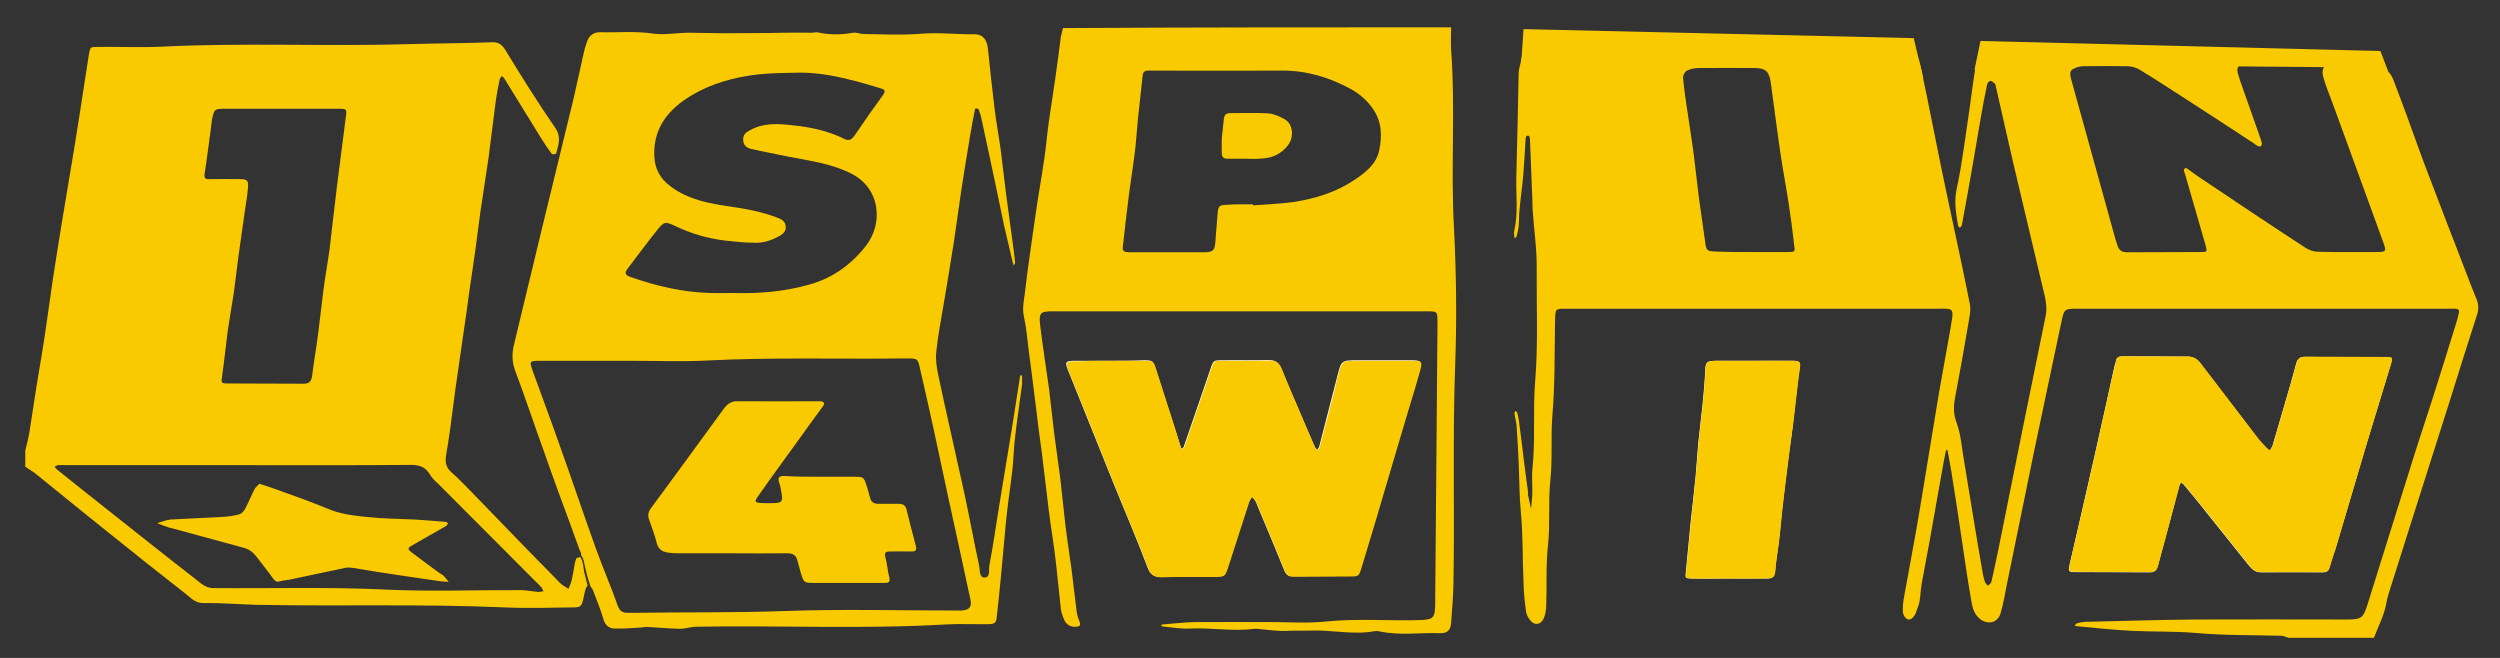
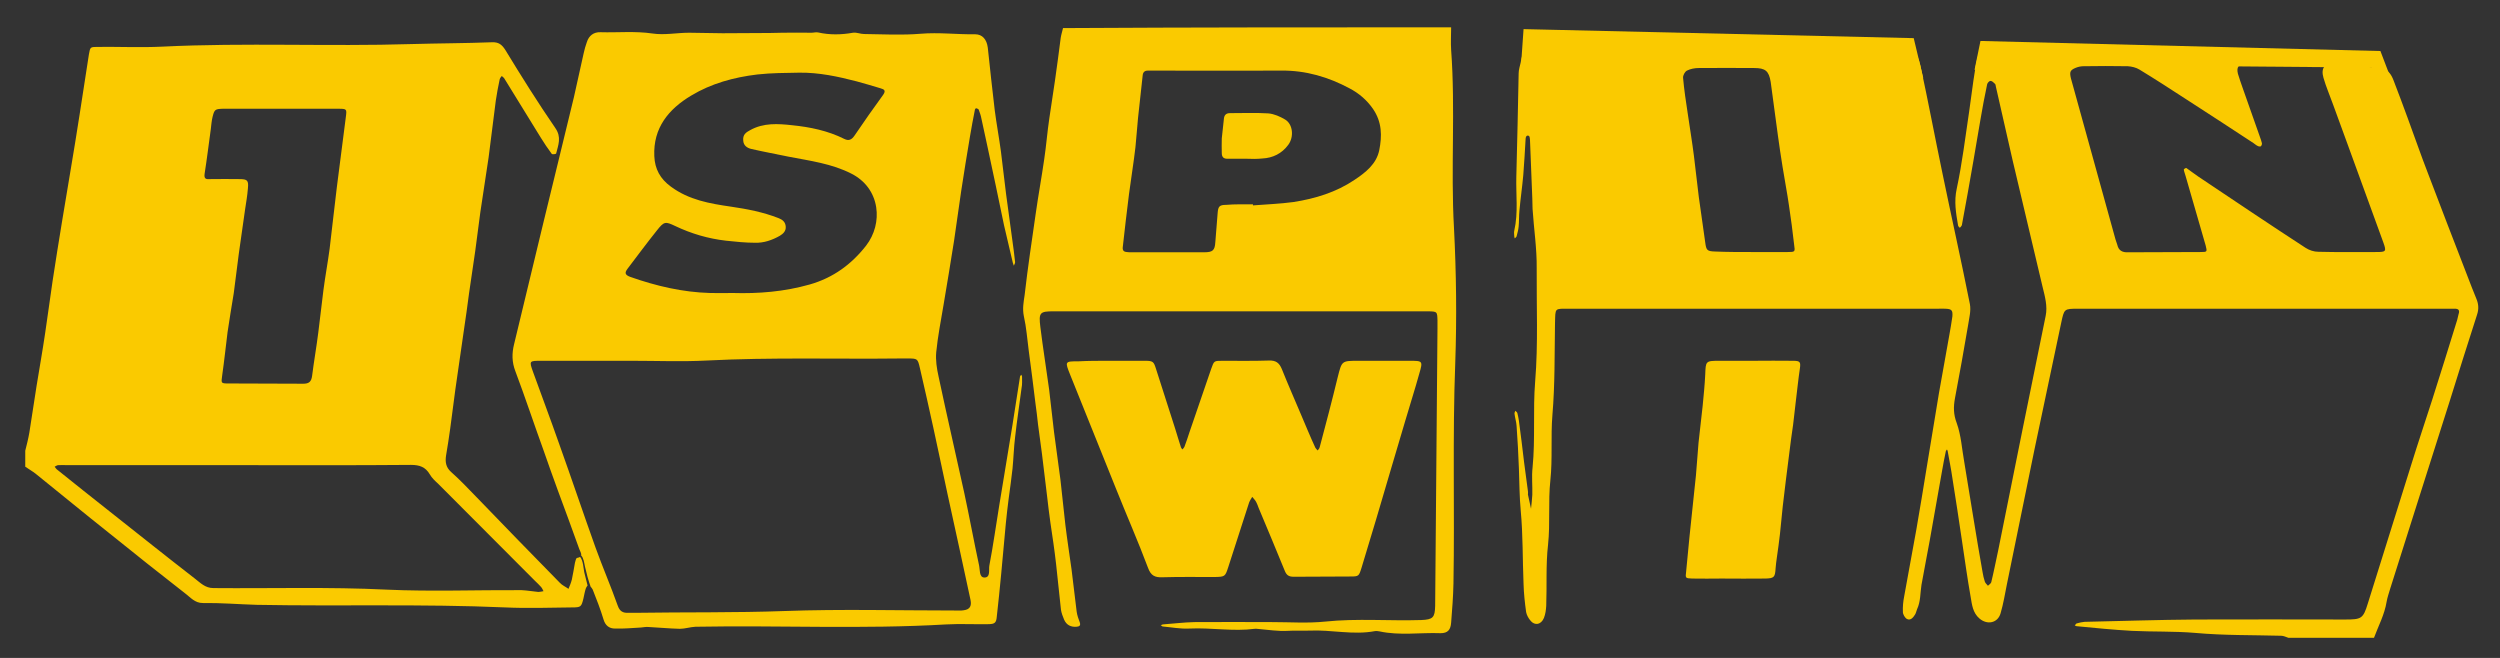
<svg xmlns="http://www.w3.org/2000/svg" xmlns:ns1="http://sodipodi.sourceforge.net/DTD/sodipodi-0.dtd" xmlns:ns2="http://www.inkscape.org/namespaces/inkscape" version="1.2" id="Слой_1" x="0px" y="0px" viewBox="0 0 970.1 255.3" xml:space="preserve" ns1:docname="1spin4win-logo.svg" ns2:version="1.3.2 (091e20e, 2023-11-25, custom)">
  <rect x="0" y="0" width="970.1" height="255.3" fill="#333333" stroke="none" />
  <defs id="defs12" />
  <ns1:namedview id="namedview12" pagecolor="#ffffff" bordercolor="#000000" borderopacity="0.25" ns2:showpageshadow="2" ns2:pageopacity="0.0" ns2:pagecheckerboard="0" ns2:deskcolor="#d1d1d1" ns2:zoom="1.0215442" ns2:cx="545.74242" ns2:cy="121.87432" ns2:window-width="1920" ns2:window-height="1017" ns2:window-x="1912" ns2:window-y="-8" ns2:window-maximized="1" ns2:current-layer="g11" />
  <g id="g11">
-     <path fill="#FFFFFF" d="M430.3,140c-4,0-7.9,0-11.9,0c-5.5,0-5.5,0-3.3,5.3c5.9,14.6,11.8,29.3,17.7,44   c4.2,10.3,8.6,20.5,12.5,30.9c1.1,3,2.7,3.6,5.5,3.6c6.7-0.1,13.5,0,20.3-0.1c4,0,4,0,5.3-3.8c2.7-8.3,5.4-16.7,8.1-25.1   c0.3-0.8,0.8-1.5,1.2-2.2c0.5,0.6,1.1,1.2,1.5,1.9c0.4,0.8,0.7,1.6,1,2.4c3.4,8.1,6.8,16.2,10.1,24.3c0.7,1.8,1.6,2.5,3.5,2.4   c7.3-0.1,14.7,0,22-0.1c3.2,0,3.3-0.1,4.3-3.3c1.9-6.3,3.8-12.6,5.7-18.9c3.7-12.6,7.5-25.2,11.2-37.9c1.8-6.2,3.8-12.3,5.5-18.5   c1.4-5.1,1.3-5.1-3.8-5.1c-6.6,0-13.2,0-19.8,0c-6.4,0-6.4,0-8,6.3c-2.3,9.1-4.7,18.1-7,27.2c-0.1,0.5-0.6,0.9-0.8,1.3   c-0.3-0.4-0.8-0.8-1-1.3c-1.8-4.2-3.6-8.3-5.4-12.5c-2.5-5.9-5.1-11.8-7.5-17.8c-0.9-2.3-2.3-3.3-5-3.3c-6,0.2-12,0-18.1,0.1   c-3.2,0-3.3,0.1-4.3,3.1c-2.8,8.2-5.6,16.3-8.4,24.5c-0.7,1.9-1.3,3.9-2,5.8c-0.1,0.4-0.5,0.7-0.8,1c-0.2-0.3-0.5-0.6-0.6-1   c-0.7-2.4-1.4-4.8-2.2-7.1c-2.5-7.8-5-15.6-7.5-23.4c-0.8-2.5-1.1-2.9-4.1-2.9C439.7,140,435,140,430.3,140z M836.5,138.3   C836.5,138.3,836.5,138.3,836.5,138.3c-4.3,0-8.5,0-12.8,0c-1.5,0-2.6,0.4-2.7,2.1c-0.1,0.7-0.5,1.4-0.6,2.1   c-2.5,11.4-5,22.8-7.6,34.2c-3.2,14.1-6.4,28.2-9.7,42.3c-0.6,2.7-0.5,3,2,3c9.7,0.1,19.4,0,29.1,0.1c1.8,0,2.6-0.8,3.1-2.4   c0.7-2.8,1.6-5.6,2.3-8.5c2-7.5,4-15,6-22.5c0.4-1.5,1-1.7,1.9-0.5c2.8,3.4,5.6,6.7,8.3,10.2c5.5,6.8,10.9,13.7,16.4,20.5   c1.3,1.5,2.5,3.2,5,3.2c8.1-0.1,16.1,0,24.2,0c1.3,0,2.1-0.4,2.5-1.8c0.6-2.5,1.6-5,2.4-7.5c3.9-13.2,7.8-26.4,11.7-39.5   c3.2-10.6,6.5-21.3,9.7-31.9c0.8-2.6,0.7-2.8-2-2.8c-10.4,0-20.8,0-31.3-0.1c-2,0-2.9,0.8-3.4,2.6c-0.7,2.7-1.5,5.4-2.2,8   c-2.3,7.9-4.6,15.7-6.9,23.6c-0.2,0.8-0.8,1.5-1.2,2.2c-0.6-0.5-1.2-1-1.8-1.6c-1-1.1-2-2.1-2.9-3.3c-7.4-9.6-14.7-19.2-22.1-28.9   c-1.4-1.9-3.2-2.8-5.6-2.7C844.5,138.4,840.5,138.3,836.5,138.3z M680.4,140c-4.4,0-8.8,0-13.2,0c-5.4,0-5.4,0.1-5.6,5.3   c-0.2,4.1-0.6,8.1-1,12.2c-0.5,4.8-1.1,9.5-1.6,14.3c-0.4,4.2-0.6,8.4-1,12.6c-0.3,3.2-0.7,6.4-1,9.5c-0.5,4.8-1.1,9.5-1.5,14.3   c-0.5,4.5-0.8,9-1.3,13.5c-0.3,2.6-0.4,2.7,2.3,2.8c3.8,0.1,7.6,0,11.4,0c5.7,0,11.4,0,17.1,0c3.3,0,3.6-0.5,3.9-3.9   c0.1-1.4,0.3-2.9,0.5-4.3c0.4-3,0.9-6,1.2-9.1c0.4-3.6,0.6-7.3,1.1-10.9c0.8-6.8,1.6-13.6,2.5-20.3c0.5-3.7,1.1-7.5,1.5-11.2   c0.4-3.2,0.7-6.4,1.1-9.5c0.5-4,0.9-8.1,1.5-12.1c0.4-2.6,0.1-3.1-2.6-3.2C690.7,140,685.5,140,680.4,140z" id="path1" />
    <path d="M396.6,146.2c0-0.3-0.2-0.5-0.3-0.8c-0.2,0.3-0.5,0.5-0.5,0.8c-1,6.2-1.9,12.4-2.9,18.6c-1.7,10.4-3.4,20.7-5.1,31   c-1.3,7.9-2.4,15.9-3.9,23.7c-0.3,1.5,0.6,4.7-2,4.6c-2-0.1-1.6-3.1-2-4.8c-2-9.3-3.7-18.6-5.7-27.9c-3.3-15.1-6.8-30.2-10-45.3   c-0.7-3.1-1.2-6.4-0.9-9.5c0.6-6.1,1.8-12.1,2.8-18.1c1.4-8.3,2.8-16.7,4.1-25c1-6.5,1.8-13,2.8-19.5c1.1-7.1,2.2-14.1,3.4-21.1   c0.6-3.5,1.2-6.9,1.9-10.3c0-0.2,0.4-0.7,0.5-0.6c0.4,0.1,0.9,0.3,1,0.6c0.4,1.1,0.8,2.2,1,3.3c0.8,3.7,1.6,7.4,2.4,11.1   c2.2,10.1,4.3,20.3,6.4,30.4c1.1,4.8,2.3,9.7,3.4,14.5c0.1,0.4,0.3,0.8,0.4,1.2c0.2-0.5,0.5-0.9,0.5-1.4c-0.3-2.9-0.7-5.8-1.1-8.7   c-0.8-5.9-1.6-11.8-2.4-17.7c-0.7-5.5-1.3-11-2-16.5c-0.7-5.3-1.7-10.6-2.4-16c-1-8.1-1.8-16.2-2.7-24.3c-0.4-3.2-2.1-5.2-4.9-5.2   c-7.1,0.1-14.1-0.8-21.2-0.2c-7.3,0.6-14.6,0.2-21.9,0.1c-1.4,0-2.9-0.7-4.3-0.5c-4.5,0.8-9,0.9-13.5-0.1c-0.8-0.2-1.7,0.1-2.6,0.1   c-3.8,0-7.5-0.1-11.3,0c-1.6,0-3.2,0.1-4.8,0.1c-6.1,0-12.3,0.1-18.4,0.1c-4.3,0-8.7-0.2-13-0.2c-4.7,0-9.6,1-14.2,0.3   c-6.8-1-13.5-0.3-20.2-0.5c-2.6-0.1-4.5,1.3-5.3,3.9c-0.5,1.4-0.9,2.8-1.2,4.2c-1.3,5.7-2.5,11.4-3.8,17.1   c-3.9,16.2-7.9,32.4-11.8,48.5c-3.8,15.8-7.6,31.5-11.4,47.3c-0.9,3.6-0.9,7,0.5,10.6c3.8,10.1,7.2,20.4,10.9,30.6   c1.8,5.2,3.7,10.5,5.6,15.7c2.8,7.6,5.6,15.1,8.3,22.7c0.3,0.8,0.9,1.7,0.7,2.4c1,1.1,1.2,3,1.5,4.4c0.6,2.7,1.3,5.3,2.2,7.8   c0.3,0.3,0.6,0.7,0.8,1.1c1.5,3.8,3,7.6,4.2,11.6c0.7,2.4,2.3,3.5,4.4,3.5c3.3,0.1,6.7-0.2,10.1-0.4c1-0.1,2-0.3,3-0.2   c4,0.2,8,0.6,12.1,0.7c2,0,4-0.7,6.1-0.8c32.4-0.6,64.8,1,97.2-0.9c5.4-0.3,10.9,0,16.3-0.1c2.7,0,3.2-0.6,3.4-3   c0.6-5.5,1.2-11,1.7-16.5c0.6-6.5,1.2-13.1,1.8-19.6c0.3-3.2,0.7-6.4,1.1-9.6c0.5-3.9,1.1-7.8,1.5-11.7c0.4-4.1,0.5-8.2,1-12.2   c0.7-6.4,1.7-12.7,2.5-19C396.7,149.2,396.6,147.7,396.6,146.2z M243.5,104.3c3.8-5,7.5-10,11.5-15c2.7-3.4,3.2-3.4,7-1.6   c6.3,3,12.8,4.9,19.7,5.7c3.8,0.4,7.6,0.8,11.3,0.8c3.4,0.1,6.6-1,9.6-2.7c1.3-0.8,2.4-1.8,2.3-3.5c-0.1-1.9-1.3-2.8-2.9-3.4   c-5.9-2.3-12.1-3.5-18.3-4.4c-8.3-1.2-16.4-2.6-23.4-7.8c-4.1-3-6.2-6.8-6.4-11.8c-0.5-11,5.6-18.3,14.3-23.5   c7.8-4.7,16.5-7.1,25.7-8.2c5.4-0.6,10.8-0.6,16.2-0.7c7.7-0.1,15.1,1.5,22.4,3.4c3.1,0.8,6.2,1.8,9.3,2.7c1.4,0.4,2,0.9,0.9,2.5   c-3.8,5.2-7.5,10.5-11.1,15.8c-1.1,1.6-2.2,2.2-4,1.3c-6.4-3.2-13.3-4.6-20.2-5.3c-5.5-0.6-11.1-1-16.3,1.9c-1.7,0.9-2.9,1.8-2.7,4   c0.1,2,1.5,2.9,3.1,3.3c4.8,1.1,9.7,2,14.5,3c8.3,1.6,16.8,2.7,24.4,6.6c5.3,2.7,8.7,7.3,9.6,13c0.8,5.2-0.6,10.6-3.9,14.9   c-5.7,7.3-12.8,12.5-21.9,15.1c-9.9,2.8-19.8,3.6-29.9,3.3c-2.9,0-5.9,0.1-8.8,0c-10.6-0.3-20.8-2.7-30.8-6.2   C242.5,106.7,242.3,105.9,243.5,104.3z M374,236.8c-1.1,0.2-2.3,0.1-3.5,0.1c-22,0-44-0.6-66,0.2c-19.3,0.7-38.7,0.4-58,0.7   c-0.9,0-1.8,0-2.6,0c-2.1,0.1-3.4-0.5-4.2-2.8c-2.7-7.6-5.9-15-8.6-22.5c-4.8-13.4-9.3-26.8-14.1-40.2c-3.3-9.4-6.8-18.7-10.2-28.1   c-1.5-4.2-1.4-4.2,3.2-4.2c11.7,0,23.5,0,35.2,0c9.7,0,19.4,0.4,29-0.1c25.2-1.3,50.4-0.5,75.6-0.8c0.7,0,1.5,0,2.2,0   c4.1,0,4.1,0,5,3.9c1.8,7.7,3.5,15.4,5.2,23.1c1.9,8.5,3.6,17.1,5.5,25.7c3,13.7,6,27.4,8.9,41C377.1,235.2,376.3,236.5,374,236.8z   " id="path2" style="fill:#faca00;fill-opacity:1" />
    <path fill="#FACA00" d="M226.7,222c-0.3-1.5-0.4-4.5-1.6-5.9c-0.3,0.2-0.7,0.3-1.2,0.4c-0.4,0.1-0.6,1.2-0.8,1.9   c-0.4,2.1-0.7,4.3-1.2,6.5c-0.3,1.2-0.8,2.4-1.3,3.6c-1.1-0.8-2.5-1.4-3.4-2.4c-10.8-11-21.5-22-32.2-33.1c-3.3-3.4-6.5-6.8-10-9.9   c-2-1.8-2.3-3.9-1.9-6.4c0.6-3.4,1.1-6.9,1.6-10.4c0.7-5.1,1.3-10.1,2-15.2c1.1-7.6,2.2-15.3,3.3-22.9c0.7-4.8,1.4-9.5,2-14.3   c0.8-5.5,1.6-10.9,2.4-16.4c0.7-5.1,1.3-10.1,2-15.2c1-7.1,2.2-14.1,3.2-21.2c1-7.4,1.8-14.7,2.8-22.1c0.4-2.7,0.9-5.4,1.5-8.2   c0.1-0.5,0.5-0.9,0.8-1.3c0.3,0.3,0.7,0.5,0.9,0.8c4.8,7.7,9.5,15.5,14.3,23.2c1.3,2.1,2.7,4.2,4.2,6.2c0.2,0.3,1.6,0.1,1.7-0.1   c0.8-3.3,2.2-6.3-0.3-9.9c-6.8-9.9-13.2-20.1-19.4-30.3c-1.4-2.2-2.7-3.1-5.2-3c-10.4,0.4-20.8,0.4-31.2,0.7   c-32.2,1-64.5-0.6-96.8,1c-8.3,0.4-16.7,0-25.1,0.1c-2.8,0-2.8,0.1-3.3,2.9c-1.2,7.8-2.4,15.5-3.6,23.3c-1.1,7.2-2.3,14.4-3.5,21.6   c-1.1,6.6-2.2,13.2-3.3,19.8c-1.3,7.8-2.5,15.5-3.7,23.3c-1,6.8-1.9,13.6-2.9,20.3c-1,6.8-2.2,13.5-3.3,20.3   c-1,6-1.8,12.1-2.8,18.1c-0.4,2.4-1,4.7-1.6,7.1v6.2c1.3,0.9,2.7,1.7,4,2.7c9.6,7.7,19,15.5,28.6,23.1c9.8,7.9,19.6,15.7,29.5,23.4   c2,1.5,3.7,3.7,6.8,3.7c7-0.1,14,0.5,21,0.7c32.1,0.6,64.2-0.4,96.3,1c8.6,0.4,17.3,0.1,26,0c3.4,0,3.6-0.2,4.4-3.5   c0.3-1.3,0.5-2.6,0.9-3.8c0.1-0.4,0.4-0.8,0.7-1.2C227.7,225.7,227.1,223.9,226.7,222z M79.4,67.4c0.9-5.7,1.6-11.5,2.4-17.3   c0.2-1.6,0.3-3.2,0.7-4.8c0.7-2.8,1-3,3.9-3.1c7.6,0,15.3,0,22.9,0c7.3,0,14.7,0,22,0c3.3,0,3.3,0.1,2.9,3.2   c-1.1,9.1-2.4,18.2-3.5,27.3c-1,7.9-1.8,15.9-2.8,23.9c-0.7,5.3-1.7,10.6-2.4,16c-0.7,5.5-1.3,11-2,16.5   c-0.7,5.6-1.7,11.2-2.4,16.8c-0.3,2.2-1.2,3-3.4,3c-9.7-0.1-19.4,0-29-0.1c-3,0-2.9-0.1-2.5-3c0.8-5.6,1.4-11.3,2.1-16.9   c0.7-5,1.6-10,2.4-15.1c0.7-5.2,1.3-10.4,2-15.6c0.8-5.6,1.6-11.2,2.4-16.9c0.4-2.7,0.9-5.5,1.1-8.2c0.3-3.1-0.2-3.6-3.3-3.6   c-3.8-0.1-7.6,0-11.4,0C80,69.6,79.1,69.5,79.4,67.4z M208.9,229.7c-2.2-0.2-4.3-0.6-6.5-0.7c-17.5-0.1-35,0.6-52.4-0.2   c-22.4-1.1-44.8-0.4-67.2-0.6c-3.2,0-5.1-2.1-7.2-3.7c-11.1-8.6-22-17.3-33-26c-6.9-5.4-13.7-10.9-20.6-16.4   c-0.3-0.3-0.5-0.6-0.8-1c0.5-0.2,0.9-0.6,1.4-0.6c1.2-0.1,2.3,0,3.5,0c22.2,0,44.3,0,66.5,0c22.3,0,44.6,0.1,66.9-0.1   c3.3,0,5.6,0.8,7.3,3.7c0.8,1.4,2,2.5,3.2,3.6c12.5,12.6,25.1,25.1,37.6,37.7c0.7,0.7,1.5,1.4,2.2,2.2c0.5,0.5,0.8,1.2,1.1,1.8   C210.3,229.5,209.6,229.7,208.9,229.7z" id="path3" />
    <path d="M888,247.5c-0.9-0.3-1.9-0.8-2.8-0.8c-11.1-0.3-22.3-0.1-33.3-1.1c-8.2-0.7-16.4-0.4-24.6-0.8c-7.1-0.4-14.2-1.1-21.4-1.8   c-0.3,0-0.5-0.2-0.8-0.3c0.3-0.3,0.5-0.8,0.8-0.8c1-0.3,2-0.5,3-0.6c14.3-0.3,28.7-0.8,43-0.9c19.4-0.1,38.7,0,58.1,0   c6.3,0,7-0.3,8.8-6.2c5.7-18,11.2-36,16.9-54c2.6-8.4,5.4-16.7,8.1-25.1c3.3-10.3,6.5-20.7,9.7-31c0.2-0.7,0.3-1.4,0.5-2.1   c0.7-1.9-0.3-2.3-1.9-2.2c-0.9,0-1.8,0-2.6,0c-47.7,0-95.4,0-143.1,0c-5.5,0-5.4,0-6.6,5.6c-3.4,16.3-6.9,32.5-10.3,48.8   c-3.6,17.4-7.1,34.9-10.7,52.3c-0.8,3.9-1.4,7.8-2.5,11.5c-1.1,3.8-5.2,4.6-8.2,2c-2.6-2.2-2.9-5.4-3.4-8.3   c-1.3-7.3-2.3-14.7-3.4-22c-1.2-8.1-2.4-16.1-3.7-24.2c-0.5-3.5-1.2-6.9-1.8-10.3c0-0.3-0.2-0.5-0.3-0.8c-0.2,0.3-0.5,0.6-0.5,1   c-0.5,2.4-1,4.9-1.4,7.3c-1.6,9-3.2,18.1-4.8,27.1c-1,5.7-2.2,11.4-3.2,17.2c-0.5,3.2-0.3,6.4-1.7,9.4c-0.3,0.7-0.4,1.5-0.8,2.1   c-0.7,1.1-1.7,2.4-3.1,1.7c-0.8-0.4-1.6-1.8-1.6-2.7c-0.1-2,0.1-4.1,0.5-6.1c1.5-8.6,3.2-17.2,4.7-25.8c1.4-8.2,2.8-16.4,4.1-24.6   c1.6-9.5,3.1-19,4.7-28.5c1.3-7.5,2.7-14.9,4-22.4c0.4-2.4,0.9-4.9,1.2-7.3c0.2-2.4-0.3-2.9-2.6-3c-1-0.1-2.1,0-3.1,0   c-47.6,0-95.1,0-142.7,0c-6.2,0-5.6-0.5-5.8,5.7c-0.2,11.9,0,23.7-1,35.5c-0.7,8.5,0.1,17-0.8,25.4c-0.9,8.3,0,16.7-0.9,25   c-0.9,7.9-0.4,15.8-0.7,23.7c-0.1,1.6-0.3,3.2-0.9,4.7c-1.1,2.7-3.7,3.1-5.4,0.8c-0.7-0.9-1.3-2-1.5-3.1c-0.5-3.6-0.9-7.2-1-10.9   c-0.4-9.5-0.2-19-1.1-28.5c-0.5-5.4-0.5-10.8-0.7-16.2c-0.2-5.5-0.5-11.1-0.9-16.6c-0.1-1.6-0.6-3.1-0.8-4.7   c-0.1-0.4,0.2-0.8,0.3-1.2c0.3,0.3,0.7,0.5,0.8,0.9c0.3,1,0.4,2,0.6,3c0.7,5.3,1.4,10.7,2,16c0.5,3.8,1,7.5,1.5,11.3   c0.1,0.4,0,0.9,0,1.3c0.4,1.8,0.8,3.7,1.2,5.5c0.2-1.8,0.4-3.6,0.5-5.4c0.1-3.5-0.3-7.1,0.1-10.6c1.1-11.1,0.1-22.3,1-33.3   c1.2-14.7,0.5-29.3,0.6-43.9c0.1-7.7-1.1-15.4-1.6-23.1c-0.1-1.3,0-2.6-0.1-4c-0.3-7.6-0.6-15.2-0.9-22.8c0-0.4-0.1-0.9-0.2-1.3   c-0.1-0.2-0.4-0.4-0.7-0.4c-0.2,0-0.5,0.2-0.6,0.4c-0.1,0.2-0.2,0.6-0.2,0.9c-0.3,4.7-0.5,9.3-0.9,14c-0.4,4.6-1.1,9.3-1.5,13.9   c-0.2,2-0.1,4.1-0.3,6.1c-0.1,1.3-0.5,2.6-0.8,3.8c-0.1,0.3-0.4,0.5-0.7,0.8c-0.1-0.3-0.2-0.5-0.2-0.8c0-0.7-0.2-1.5,0-2.2   c1.6-7,0.6-14,0.8-21c0.4-13.3,0.6-26.6,0.9-40c0-1.4,0.5-2.9,0.8-4.3c0.8-4.4,1.2-4.7,5.7-4.8c4.5,0,9.1,0.5,13.6-0.1   c5.2-0.7,10.5,1.3,15.6-0.7c0.1-0.1,0.3,0,0.4,0c6.9,0.8,13.9-0.4,20.8,0.3c0.3,0,0.6,0.2,0.9,0.1c4.3-2,8.6,0,12.9-0.3   c4.4-0.3,8.8-0.2,13.2,0c6.6,0.3,13.1-0.2,19.7-0.1c6.6,0.1,13.3,0.5,19.8-0.1c5-0.5,9.8,0.6,14.8,0.1c2-0.2,4.1-0.7,6.1-0.6   c2.7,0.1,5.9-0.2,8.1,1.1c1.8,1.1,3,4,3.5,6.3c3,13.8,5.6,27.7,8.5,41.6c3.5,17,7.3,33.9,10.7,51c0.5,2.6-0.3,5.5-0.7,8.2   c-1.6,9.5-3.3,18.9-5.1,28.4c-0.6,3.3-0.6,6.2,0.7,9.6c1.7,4.7,2,10,2.9,15c1.2,7.3,2.4,14.7,3.6,22c1.1,6.9,2.3,13.8,3.5,20.7   c0.2,1.3,0.5,2.6,0.9,3.8c0.2,0.6,0.8,1.1,1.2,1.6c0.5-0.5,1.2-0.9,1.3-1.4c1-4.1,1.8-8.3,2.7-12.4c3.2-15.7,6.3-31.5,9.5-47.2   c2.9-14.6,6-29.1,8.9-43.7c0.8-3.8-0.3-7.6-1.2-11.3c-3.8-16.3-7.8-32.7-11.6-49c-2.2-9.5-4.3-19.1-6.5-28.6   c-0.1-0.4-0.1-1-0.4-1.2c-0.5-0.5-1.1-1.1-1.7-1.1c-0.5,0-1.2,0.8-1.3,1.3c-1,4.6-1.8,9.1-2.6,13.7c-1,5.5-1.8,10.9-2.8,16.4   c-1.4,8.2-2.9,16.4-4.4,24.5c-0.1,0.4-0.5,0.8-0.8,1.1c-0.3-0.3-0.7-0.6-0.7-1c-0.8-4.7-1.6-9.2-0.5-14.2   c2.1-9.8,3.3-19.8,4.8-29.8c0.8-5.4,1.4-10.8,2.3-16.2c0.1-0.9,0.3-1.9,0.5-2.8c0.8-4.9,3.1-7.1,7.6-6.7c7.8,0.7,15.7,1.2,23.6,1.7   c0.3,0,0.6,0.1,0.9,0.1c7.6,0.3,15.2,0.6,22.8,0.9c3.6,0.2,7.3,0.5,10.9,0.8c0.6,0,1.2,0.2,1.8,0c2.9-0.7,5.7-0.2,8.6,0   c9.2,0.4,18.3,1.2,27.4,2.6c0.1,0,0.3,0,0.4,0c1.4,0.1,2.9,0.3,4.3,0.4c-1.4,0.2-2.7,0.4-4.1,0.5c-2.5,0.3-3.3,1.4-2.7,3.9   c0.5,1.8,1.2,3.6,1.8,5.4c2.2,6.3,4.5,12.7,6.7,19c0.3,0.8,0.6,1.7,0.8,2.5c0.1,0.4-0.1,0.9-0.3,1.2c-0.2,0.2-0.8,0.2-1.2,0   c-0.7-0.3-1.2-0.8-1.8-1.2c-8.7-5.7-17.4-11.4-26.1-17c-6-3.9-12-7.8-18.1-11.5c-1.3-0.8-3-1.2-4.5-1.3c-5.7-0.1-11.4-0.1-17.2,0   c-1,0-2,0.2-3,0.6c-2.2,0.9-2.5,1.6-1.9,4.1c5.8,20.8,11.5,41.7,17.3,62.5c0.2,0.7,0.5,1.4,0.7,2.1c0.5,2.2,1.9,3,4.2,2.9   c9.4-0.1,18.8,0,28.2-0.1c2.5,0,2.5-0.1,1.9-2.5c-2.6-9-5.2-18-7.8-27c-0.2-0.8-0.6-1.7-0.7-2.5c0-0.2,0.8-0.7,1-0.6   c1.6,1.1,3.1,2.3,4.6,3.3c13.9,9.3,27.7,18.6,41.7,27.7c1.4,0.9,3.2,1.5,4.9,1.5c7.5,0.2,15,0.1,22.5,0.1c3.8,0,4-0.2,2.7-3.8   c-4.6-12.6-9.2-25.3-13.8-37.9c-1.9-5.2-3.8-10.4-5.7-15.6c-1.2-3.4-2.7-6.8-3.7-10.3c-1.1-3.8,0.5-5.8,4.2-5.5   c5.9,0.5,11.9,1.2,17.8,1.7c2.9,0.3,4.3,2.4,5.2,4.8c1.9,4.8,3.6,9.6,5.4,14.4c2.7,7.3,5.2,14.6,8,21.8c5,13.1,10,26.2,15.1,39.3   c1.2,3.1,2.4,6.3,3.7,9.4c0.8,2,0.9,3.9,0.2,6c-3.6,11.1-7.1,22.3-10.6,33.5c-4.3,13.5-8.6,27.1-12.9,40.6   c-3.4,10.7-6.8,21.5-10.2,32.2c-0.5,1.7-1.1,3.4-1.4,5.1c-0.8,5-3.2,9.4-4.9,14C909.8,247.5,898.9,247.5,888,247.5z M679.6,97.8   c4.7,0,9.4,0,14.1,0c2.9,0,2.9-0.1,2.5-2.8c-0.6-5.1-1.2-10.1-2-15.2c-0.7-5-1.7-10-2.5-15.1c-0.6-4-1.3-8.1-1.8-12.1   c-1-6.9-1.8-13.9-2.8-20.8c-0.7-4.3-2.1-5.4-6.4-5.4c-7.2,0-14.3-0.1-21.5,0c-1.6,0-3.2,0.3-4.6,1c-0.8,0.4-1.6,1.9-1.5,2.8   c0.4,4.6,1.1,9.2,1.8,13.8c0.8,5.5,1.7,10.9,2.4,16.4c0.7,5.3,1.2,10.7,1.9,16c0.8,5.9,1.7,11.8,2.5,17.7c0.4,3,0.7,3.4,3.8,3.5   C670.2,97.8,674.9,97.8,679.6,97.8z" id="path4" style="fill:#faca00;fill-opacity:1" />
    <path d="M563.1,10.6c0,2.9-0.2,5.9,0,8.8c1.7,23-0.2,46,1.1,69c0.9,17.5,1.1,34.9,0.5,52.3c-1.1,28.6-0.2,57.2-0.7,85.7   c-0.1,5.1-0.5,10.1-0.9,15.2c-0.2,2.8-1.3,4.1-4.1,4.1c-7.9-0.3-15.8,1-23.7-0.7c-0.6-0.1-1.2-0.2-1.8-0.1   c-8.4,1.6-16.9-0.6-25.3-0.2c-2.8,0.1-5.7-0.1-8.6,0.1c-3.6,0.2-7.3-0.4-10.9-0.7c-0.6,0-1.2-0.2-1.8-0.1   c-8.4,1.1-16.9-0.5-25.3-0.1c-3.5,0.2-7-0.5-10.4-0.8c-0.3,0-0.5-0.4-0.8-0.5c0.3-0.1,0.5-0.2,0.8-0.3c4.1-0.3,8.1-0.8,12.2-0.9   c10.1-0.1,20.3,0,30.4,0c6.8,0,13.6,0.5,20.4-0.2c12.5-1.3,24.9-0.2,37.3-0.6c4.5-0.2,5.3-0.9,5.4-5.5c0.3-35.9,0.6-71.8,0.9-107.7   c0-1,0-2.1,0-3.1c-0.1-3.4-0.1-3.4-3.5-3.5c-1,0-2.1,0-3.1,0c-47,0-93.9,0-140.9,0c-0.4,0-0.9,0-1.3,0c-5.5,0-6,0.4-5.3,6.1   c1,8.1,2.3,16.1,3.4,24.2c0.7,5.5,1.2,11,1.9,16.5c0.8,6.2,1.7,12.4,2.5,18.6c0.7,5.8,1.2,11.6,1.9,17.4c0.7,5.8,1.6,11.5,2.4,17.3   c0.7,5.5,1.3,11,2,16.5c0.2,1.4,0.7,2.8,1.2,4.1c0.4,1.2-0.1,1.6-1.2,1.7c-2.3,0.2-4-0.7-4.9-2.8c-0.5-1.2-1-2.5-1.2-3.8   c-0.7-5.9-1.2-11.9-1.9-17.8c-0.6-5.3-1.4-10.7-2.2-16c-0.5-3.5-0.9-6.9-1.3-10.4c-0.7-5.5-1.3-11-2-16.5c-0.5-3.8-1-7.5-1.5-11.2   c-0.3-2.7-0.6-5.5-1-8.2c-0.8-6.8-1.7-13.6-2.6-20.4c-0.6-4.5-0.9-9-1.9-13.4c-0.6-2.9-0.1-5.5,0.3-8.2c1.2-10.6,2.8-21.1,4.3-31.6   c1-7.1,2.3-14.1,3.3-21.1c0.8-5.3,1.2-10.7,2-16c0.7-4.9,1.5-9.8,2.2-14.7c0.8-5.5,1.5-11,2.2-16.4c0.2-1.3,0.6-2.5,0.9-3.8   C462.7,10.6,512.9,10.6,563.1,10.6z M486.2,79.3c0,0.1,0,0.3,0,0.4c5.2-0.4,10.5-0.6,15.7-1.3c8.4-1.3,16.6-3.8,23.7-8.6   c4.2-2.8,8.5-6.1,9.6-11.5c1.1-5.5,1.1-10.9-2.4-16c-2.4-3.5-5.5-6.1-9.1-8c-8.2-4.4-17-7-26.4-6.9c-16.1,0.1-32.3,0-48.4,0   c-1.2,0-2.3,0-3.5,0c-1.2,0-1.9,0.6-2,1.9c-0.6,5.5-1.2,11-1.8,16.5c-0.4,3.8-0.6,7.6-1,11.3c-0.7,6.1-1.7,12.1-2.5,18.2   c-0.9,6.8-1.6,13.6-2.4,20.4c-0.2,1.3,0.2,2,1.5,2.1c0.6,0.1,1.2,0.1,1.8,0.1c9.4,0,18.8,0,28.2,0c3.4,0,4.2-0.7,4.4-4   c0.3-3.8,0.6-7.6,0.9-11.3c0.2-2.5,0.7-3.1,3.3-3.1C479.1,79.2,482.7,79.3,486.2,79.3z" id="path5" style="fill:#faca00;fill-opacity:1" />
    <path fill="#FACA00" d="M430.3,140c4.7,0,9.4,0,14.1,0c3,0,3.3,0.4,4.1,2.9c2.5,7.8,5,15.6,7.5,23.4c0.8,2.4,1.4,4.8,2.2,7.1   c0.1,0.4,0.4,0.7,0.6,1c0.3-0.3,0.6-0.6,0.8-1c0.7-1.9,1.4-3.9,2-5.8c2.8-8.2,5.6-16.4,8.4-24.5c1.1-3.1,1.1-3.1,4.3-3.1   c6,0,12,0.1,18.1-0.1c2.7-0.1,4,0.9,5,3.3c2.4,6,5,11.9,7.5,17.8c1.8,4.2,3.5,8.4,5.4,12.5c0.2,0.5,0.6,0.8,1,1.3   c0.3-0.4,0.7-0.8,0.8-1.3c2.4-9,4.8-18.1,7-27.2c1.6-6.3,1.5-6.3,8-6.3c6.6,0,13.2,0,19.8,0c5.2,0,5.3,0,3.8,5.1   c-1.7,6.2-3.7,12.3-5.5,18.5c-3.7,12.6-7.5,25.2-11.2,37.9c-1.9,6.3-3.8,12.6-5.7,18.9c-1,3.2-1.1,3.3-4.3,3.3   c-7.3,0.1-14.7,0-22,0.1c-1.9,0-2.8-0.6-3.5-2.4c-3.3-8.1-6.7-16.2-10.1-24.3c-0.3-0.8-0.6-1.7-1-2.4c-0.4-0.7-1-1.3-1.5-1.9   c-0.4,0.7-0.9,1.4-1.2,2.2c-2.7,8.3-5.4,16.7-8.1,25.1c-1.2,3.7-1.3,3.7-5.3,3.8c-6.8,0-13.5-0.1-20.3,0.1   c-2.8,0.1-4.4-0.6-5.5-3.6c-3.9-10.4-8.4-20.6-12.5-30.9c-5.9-14.6-11.8-29.3-17.7-44c-2.1-5.3-2.2-5.3,3.3-5.3   C422.3,140,426.3,140,430.3,140z" id="path6" />
-     <path fill="#FACA00" d="M836.5,138.3c4,0,7.9,0.1,11.9,0c2.5-0.1,4.2,0.8,5.6,2.7c7.4,9.6,14.7,19.3,22.1,28.9   c0.9,1.2,1.9,2.2,2.9,3.3c0.5,0.6,1.2,1.1,1.8,1.6c0.4-0.7,1-1.4,1.2-2.2c2.3-7.8,4.6-15.7,6.9-23.6c0.8-2.7,1.5-5.3,2.2-8   c0.5-1.8,1.4-2.6,3.4-2.6c10.4,0.1,20.8,0,31.3,0.1c2.7,0,2.8,0.2,2,2.8c-3.2,10.6-6.5,21.3-9.7,31.9c-3.9,13.2-7.8,26.4-11.7,39.5   c-0.8,2.5-1.7,5-2.4,7.5c-0.4,1.5-1.2,1.8-2.5,1.8c-8.1,0-16.1,0-24.2,0c-2.4,0-3.7-1.6-5-3.2c-5.5-6.8-10.9-13.7-16.4-20.5   c-2.7-3.4-5.5-6.8-8.3-10.2c-1-1.2-1.6-0.9-1.9,0.5c-2,7.5-4,15-6,22.5c-0.8,2.8-1.6,5.6-2.3,8.5c-0.4,1.6-1.2,2.4-3.1,2.4   c-9.7-0.1-19.4,0-29.1-0.1c-2.5,0-2.6-0.3-2-3c3.2-14.1,6.5-28.2,9.7-42.3c2.6-11.4,5-22.8,7.6-34.2c0.2-0.7,0.6-1.4,0.6-2.1   c0.2-1.7,1.2-2.1,2.7-2.1C828,138.3,832.3,138.3,836.5,138.3C836.5,138.3,836.5,138.3,836.5,138.3z" id="path7" />
    <path fill="#FACA00" d="M680.4,140c5.1,0,10.3-0.1,15.4,0c2.8,0,3,0.5,2.6,3.2c-0.6,4-1,8.1-1.5,12.1c-0.4,3.2-0.7,6.4-1.1,9.5   c-0.5,3.7-1.1,7.5-1.5,11.2c-0.9,6.8-1.7,13.6-2.5,20.3c-0.4,3.6-0.7,7.2-1.1,10.9c-0.3,3-0.8,6.1-1.2,9.1   c-0.2,1.4-0.4,2.9-0.5,4.3c-0.2,3.4-0.6,3.8-3.9,3.9c-5.7,0.1-11.4,0-17.1,0c-3.8,0-7.6,0.1-11.4,0c-2.7-0.1-2.6-0.2-2.3-2.8   c0.5-4.5,0.8-9,1.3-13.5c0.5-4.8,1-9.5,1.5-14.3c0.3-3.2,0.7-6.4,1-9.5c0.4-4.2,0.6-8.4,1-12.6c0.5-4.8,1.1-9.5,1.6-14.3   c0.4-4.1,0.8-8.1,1-12.2c0.2-5.2,0.1-5.3,5.6-5.3C671.6,140,676,140,680.4,140z" id="path8" />
-     <path fill="#FACA00" d="M318.5,185c4.4,0,8.8,0,13.2,0c3.4,0,3.5,0.2,4.6,3.5c0.5,1.5,0.9,3.1,1.3,4.6c0.4,1.7,1.5,2.4,3.2,2.4   c2.6,0,5.3,0,7.9,0c1.4,0,2.6,0.4,3,2c1.2,4.8,2.4,9.6,3.7,14.4c0.4,1.6-0.1,2.1-1.7,2.1c-2.8-0.1-5.6,0-8.4,0   c-1.8,0-2.2,0.6-1.7,2.4c0.7,2.5,0.8,5.2,1.5,7.7c0.4,1.7-0.3,2.1-1.7,2.1c-0.9,0-1.8,0-2.6,0c-8.4,0-16.7,0-25.1,0   c-3.7,0-3.8-0.2-4.9-3.7c-0.5-1.7-0.9-3.4-1.4-5.1c-0.5-2-1.8-2.7-3.9-2.7c-7.2,0.1-14.4,0-21.6,0c-7,0-14.1,0-21.1,0   c-1.3,0-2.6-0.1-3.9-0.3c-2-0.4-3.4-1.3-4-3.5c-0.8-3.1-1.9-6.2-3-9.2c-0.6-1.7-0.4-3,0.7-4.5c9.5-12.8,18.8-25.7,28.2-38.5   c1.4-1.9,2.9-3.1,5.5-3c10.3,0.1,20.5,0,30.8,0c0.4,0,0.9,0,1.3,0c1.4,0.2,1.8,0.8,0.9,2c-3.2,4.4-6.4,8.7-9.5,13.1   c-5.2,7.2-10.5,14.4-15.6,21.7c-1.6,2.2-1.3,2.6,1.4,2.7c1.8,0.1,3.5,0.1,5.3,0c2.3-0.1,2.8-0.8,2.5-3c-0.3-1.7-0.5-3.5-1.1-5.1   c-0.6-1.9,0.2-2.4,1.9-2.4C308.8,185,313.6,185,318.5,185C318.5,185,318.5,185,318.5,185z" id="path9" />
-     <path fill="#FACA00" d="M100.6,187.7c2.4,0.8,4.4,1.4,6.3,2.1c6.9,2.5,13.8,4.9,20.5,7.7c4.8,2,9.9,2.6,14.9,3.1   c6.2,0.7,12.5,0.7,18.8,1c3.9,0.2,7.8,0.6,11.8,0.9c0.3,0,0.7,0.4,1,0.6c-0.3,0.3-0.4,0.8-0.8,1c-4.4,2.6-8.9,5-13.3,7.6   c-1.7,1-1.7,1.4,0,2.7c3.6,2.7,7.2,5.4,10.9,8.1c0.5,0.3,1.1,0.5,1.5,1c0.7,0.7,1.3,1.5,1.9,2.3c-0.9-0.1-1.9-0.1-2.8-0.2   c-8.4-1.2-16.7-2.4-25.1-3.7c-3-0.5-6-1-9-1.5c-1-0.1-2.1-0.3-3-0.1c-7.4,1.5-14.8,3.2-22.2,4.7c-1.1,0.2-2.3,0.2-3.5,0.6   c-1.2,0.4-1.8-0.2-2.5-1.1c-2-2.8-4.3-5.6-6.4-8.4c-1.3-1.7-2.8-2.9-4.9-3.5c-9.2-2.5-18.3-5-27.5-7.5c-0.6-0.2-1.1-0.2-1.7-0.4   c-1.5-0.5-3-1.1-4.5-1.7c1.7-0.5,3.4-1.2,5.2-1.4c6.6-0.4,13.1-0.6,19.7-1c2.3-0.1,4.7-0.4,6.9-1c0.8-0.2,1.7-1.1,2.2-1.9   c1.4-2.7,2.6-5.6,4-8.3C99.4,188.9,100.2,188.3,100.6,187.7z" id="path10" />
    <path d="M483.7,61.6c-2.5,0-5,0-7.5,0c-1.4,0-2.1-0.7-2.1-2.2c0-1.9-0.1-3.8,0-5.7c0.2-2.5,0.6-4.9,0.8-7.4   c0.1-1.6,0.8-2.4,2.4-2.4c5,0,10-0.2,14.9,0.1c2.2,0.2,4.5,1.2,6.5,2.4c3,1.8,3.5,6.7,1.2,9.8c-2.5,3.4-6,5.1-10.1,5.3   C487.8,61.7,485.8,61.7,483.7,61.6C483.7,61.7,483.7,61.6,483.7,61.6z" id="path11" style="fill:#faca00;fill-opacity:1" />
  </g>
  <polygon points="766.2,27.1 768.5,15.9 923.7,19.8 935.5,50.8 920.2,26.2 785.4,25.1 " id="polygon11" style="fill:#faca00;fill-opacity:1" />
  <polygon points="590.3,24.2 591.2,11.3 742.6,14.8 746.3,30.3 687.8,21.6 " id="polygon12" style="fill:#faca00;fill-opacity:1" />
</svg>